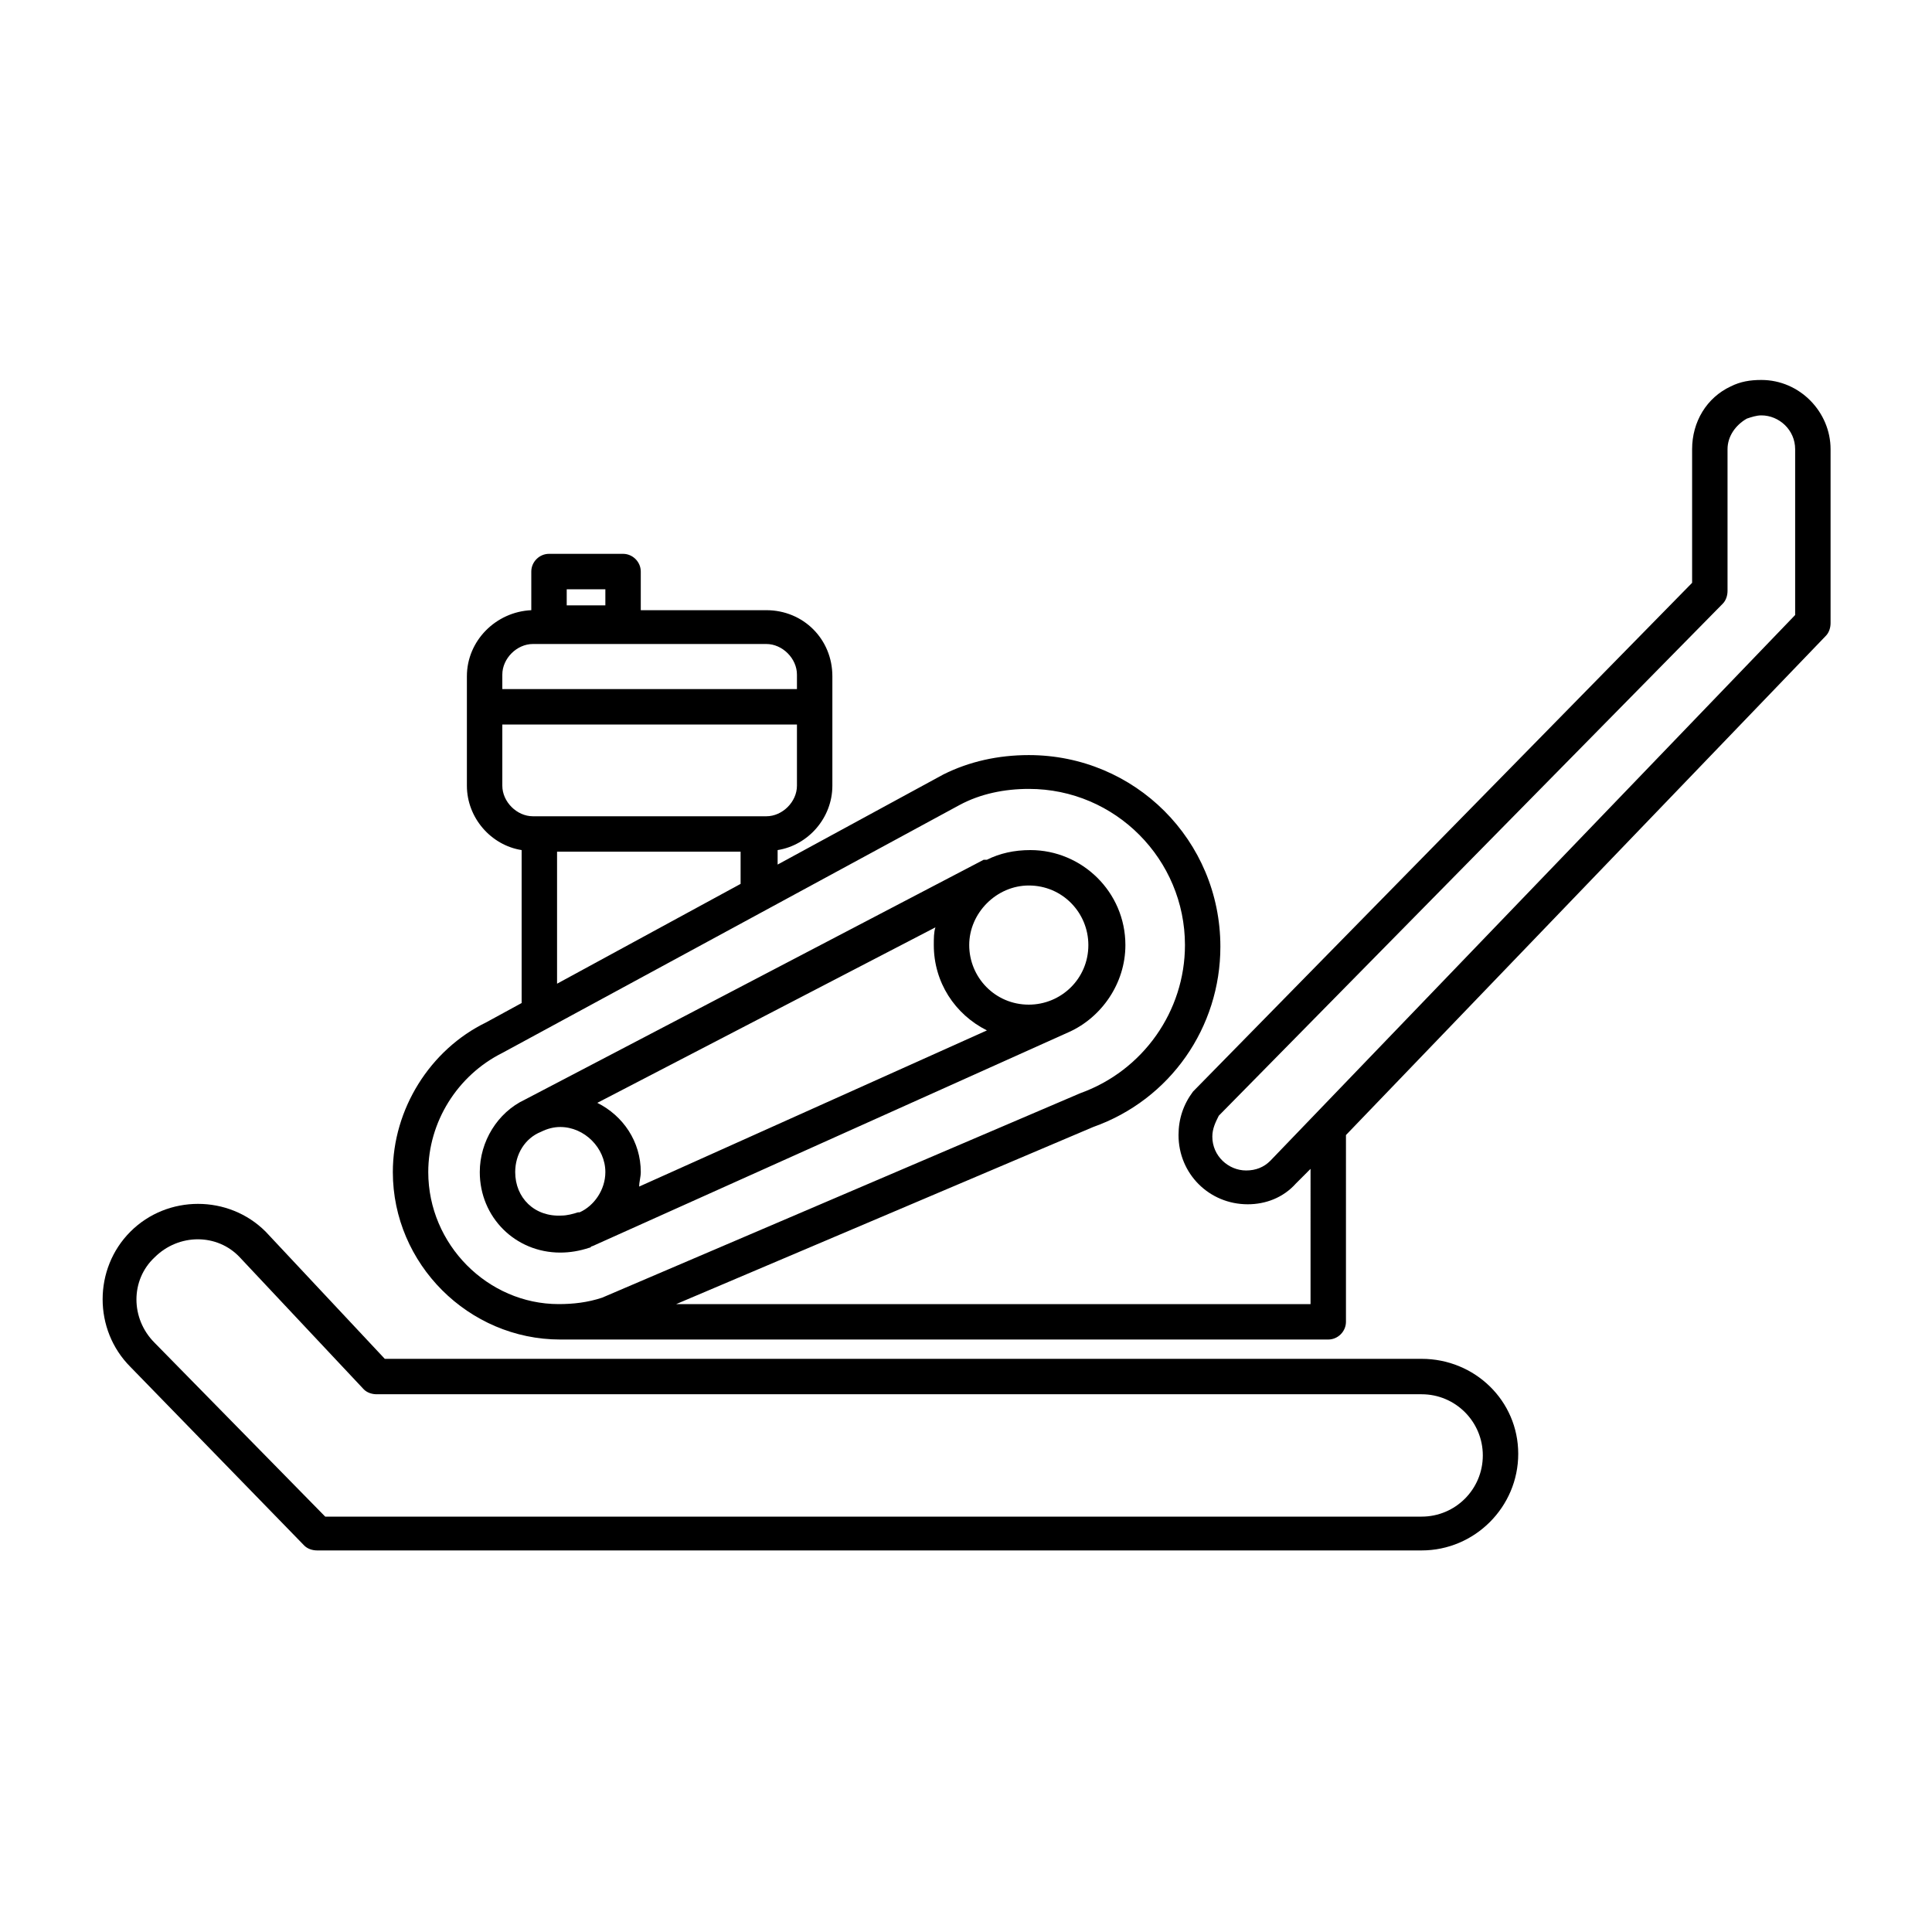
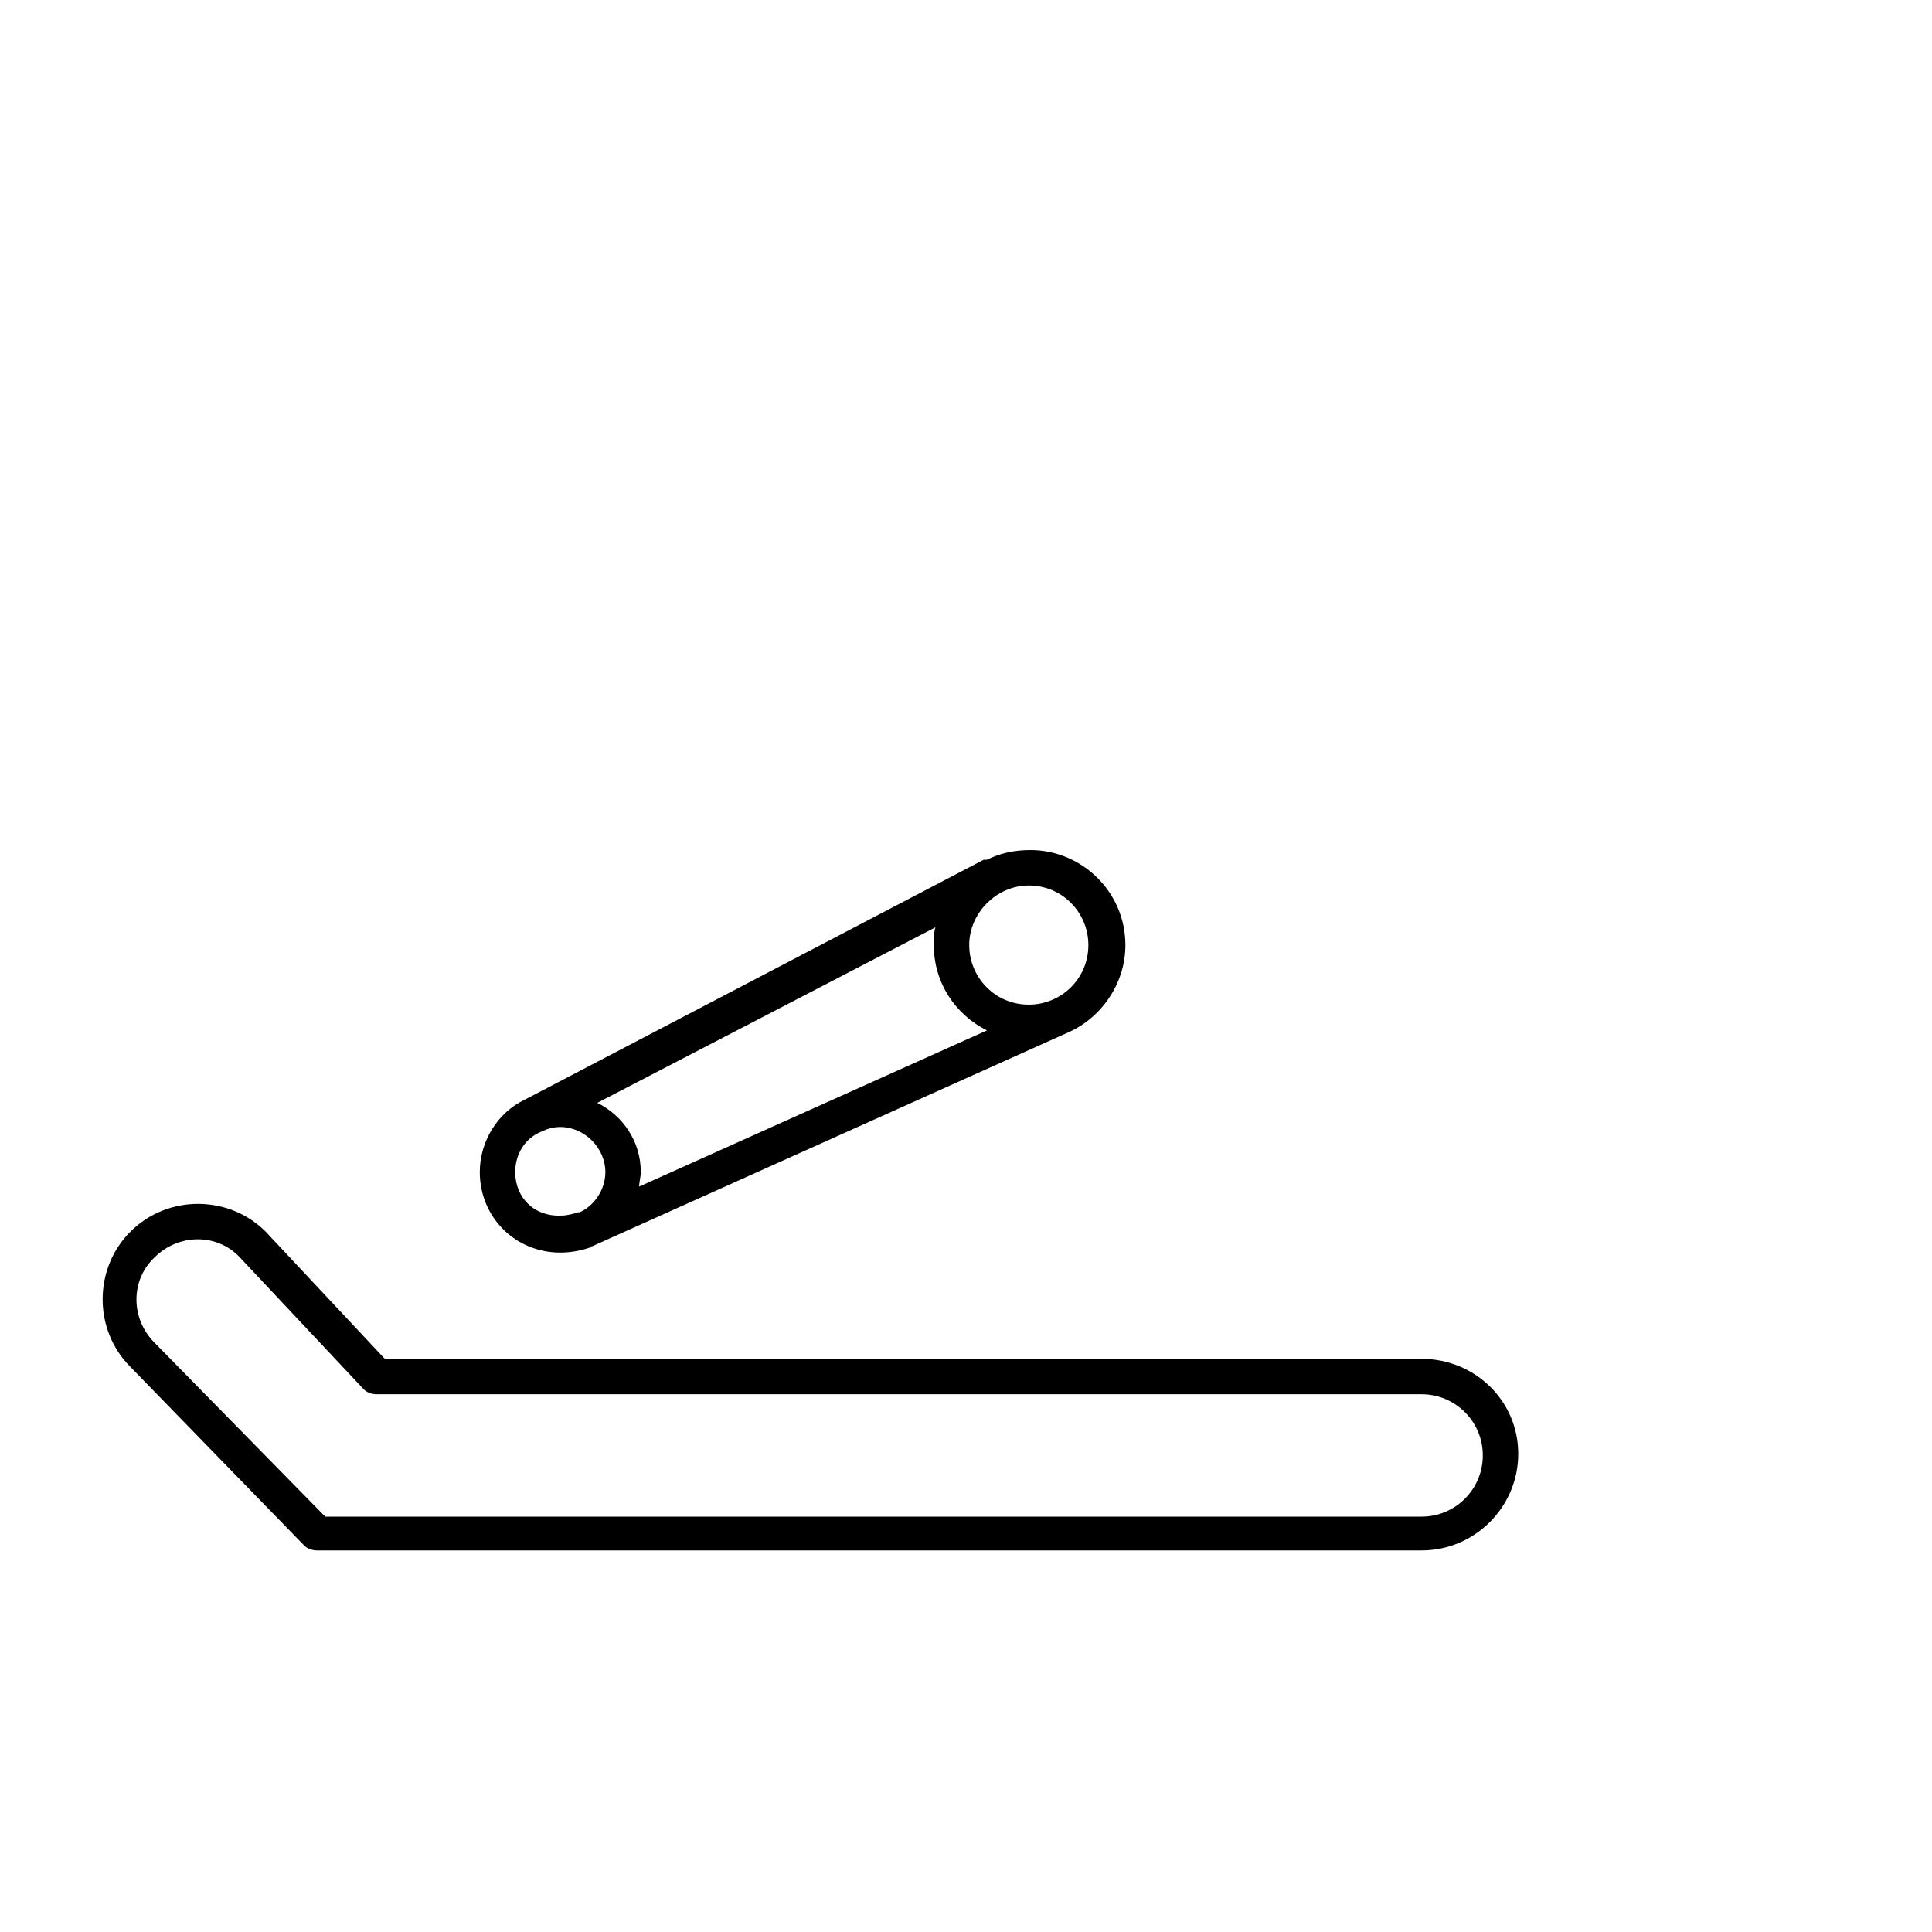
<svg xmlns="http://www.w3.org/2000/svg" version="1.1" id="Layer_1" x="0px" y="0px" viewBox="0 0 120 120" style="enable-background:new 0 0 120 120;" xml:space="preserve">
  <g>
    <path d="M36.6,77.5C36.6,77.4,36.6,77.5,36.6,77.5L36.6,77.5c0.1,0,0.1-0.1,0.2-0.1l29.6-13.3c0,0,0,0,0,0c2-0.9,3.5-3,3.5-5.4   c0-3.3-2.7-5.9-5.9-5.9c-1,0-1.9,0.2-2.7,0.6c0,0,0,0,0,0l-0.1,0c0,0-0.1,0-0.1,0L32.6,68.3c0,0,0,0,0,0c-1.7,0.8-2.8,2.6-2.8,4.5   c0,2.8,2.2,5,5,5C35.4,77.8,36,77.7,36.6,77.5z M37.1,68.5l21-10.9C58,57.9,58,58.3,58,58.7c0,2.3,1.3,4.3,3.3,5.3l-21.6,9.7   c0-0.3,0.1-0.6,0.1-0.9C39.8,70.9,38.7,69.3,37.1,68.5z M67.6,58.7c0,2.1-1.7,3.7-3.7,3.7c-2.1,0-3.7-1.7-3.7-3.7s1.7-3.7,3.7-3.7   C66,55,67.6,56.7,67.6,58.7z M32,72.8c0-1.1,0.6-2.1,1.6-2.5c0.4-0.2,0.8-0.3,1.2-0.3c1.5,0,2.8,1.3,2.8,2.8c0,1.1-0.7,2.1-1.6,2.5   l-0.1,0c-0.3,0.1-0.7,0.2-1,0.2C33.2,75.6,32,74.4,32,72.8z" />
-     <path d="M109.4,23.6c-0.7,0-1.3,0.1-1.9,0.4c-1.5,0.7-2.4,2.2-2.4,3.9v8.3l-31,31.6c0,0,0,0,0,0s0,0,0,0c-0.6,0.8-0.9,1.7-0.9,2.7   c0,2.4,1.9,4.3,4.3,4.3c1.1,0,2.2-0.4,3-1.3c0,0,0,0,0,0c0,0,0,0,0,0l0.9-0.9V81H42l25.9-11c4.8-1.7,7.9-6.2,7.9-11.2   c0-6.6-5.3-11.9-11.9-11.9c-1.9,0-3.7,0.4-5.3,1.2c0,0,0,0,0,0c0,0,0,0,0,0l-10.3,5.6v-0.9c1.9-0.3,3.4-2,3.4-4v-6.8   c0-2.3-1.8-4.1-4.1-4.1h-7.8v-2.4c0-0.6-0.5-1.1-1.1-1.1h-4.6c-0.6,0-1.1,0.5-1.1,1.1v2.4c-2.2,0.1-4,1.9-4,4.1v6.8   c0,2,1.5,3.7,3.4,4v9.5l-2.2,1.2c0,0,0,0,0,0c-3.5,1.7-5.8,5.4-5.8,9.3c0,5.7,4.7,10.4,10.4,10.4h47.7c0.6,0,1.1-0.5,1.1-1.1V70.5   c0,0,0,0,0,0l29.8-31c0.2-0.2,0.3-0.5,0.3-0.8V27.9C113.7,25.6,111.8,23.6,109.4,23.6z M35.2,36.6h2.4v1h-2.4V36.6z M33.1,40h14.5   c1,0,1.9,0.9,1.9,1.9v0.9H31.2v-0.9C31.2,40.9,32.1,40,33.1,40z M31.2,48.8V45h18.3v3.8c0,1-0.9,1.9-1.9,1.9h-0.4H33.5h-0.4   C32.1,50.7,31.2,49.8,31.2,48.8z M34.6,52.9H46v2l-11.4,6.2V52.9z M26.6,72.8c0-3.1,1.8-6,4.6-7.4c0,0,0,0,0,0c0,0,0,0,0,0L59.6,50   c0,0,0,0,0,0c1.3-0.7,2.8-1,4.3-1c5.4,0,9.7,4.4,9.7,9.7c0,4.1-2.6,7.8-6.5,9.2c0,0,0,0,0,0c0,0,0,0,0,0L37.4,80.6   c-0.9,0.3-1.8,0.4-2.7,0.4C30.3,81,26.6,77.3,26.6,72.8z M111.5,38.2L78.9,72.1c-0.4,0.4-0.9,0.6-1.5,0.6c-1.1,0-2.1-0.9-2.1-2.1   c0-0.5,0.2-0.9,0.4-1.3L107,37.5c0.2-0.2,0.3-0.5,0.3-0.8v-8.8c0-0.8,0.5-1.5,1.2-1.9c0.3-0.1,0.6-0.2,0.9-0.2   c1.1,0,2.1,0.9,2.1,2.1V38.2z" />
    <path d="M88.3,84.4H23.9l-7.4-7.9c-2.3-2.3-6.1-2.3-8.4,0c-2.3,2.3-2.3,6.1,0,8.4L18.9,96c0.2,0.2,0.5,0.3,0.8,0.3h68.6   c3.3,0,6-2.7,6-6S91.6,84.4,88.3,84.4z M88.3,94.2H20.2L9.6,83.4c0,0,0,0,0,0c-1.5-1.5-1.5-3.9,0-5.3c1.5-1.5,3.9-1.5,5.3,0   l7.7,8.2c0.2,0.2,0.5,0.3,0.8,0.3h64.9c2.1,0,3.8,1.7,3.8,3.8S90.4,94.2,88.3,94.2z" />
  </g>
</svg>